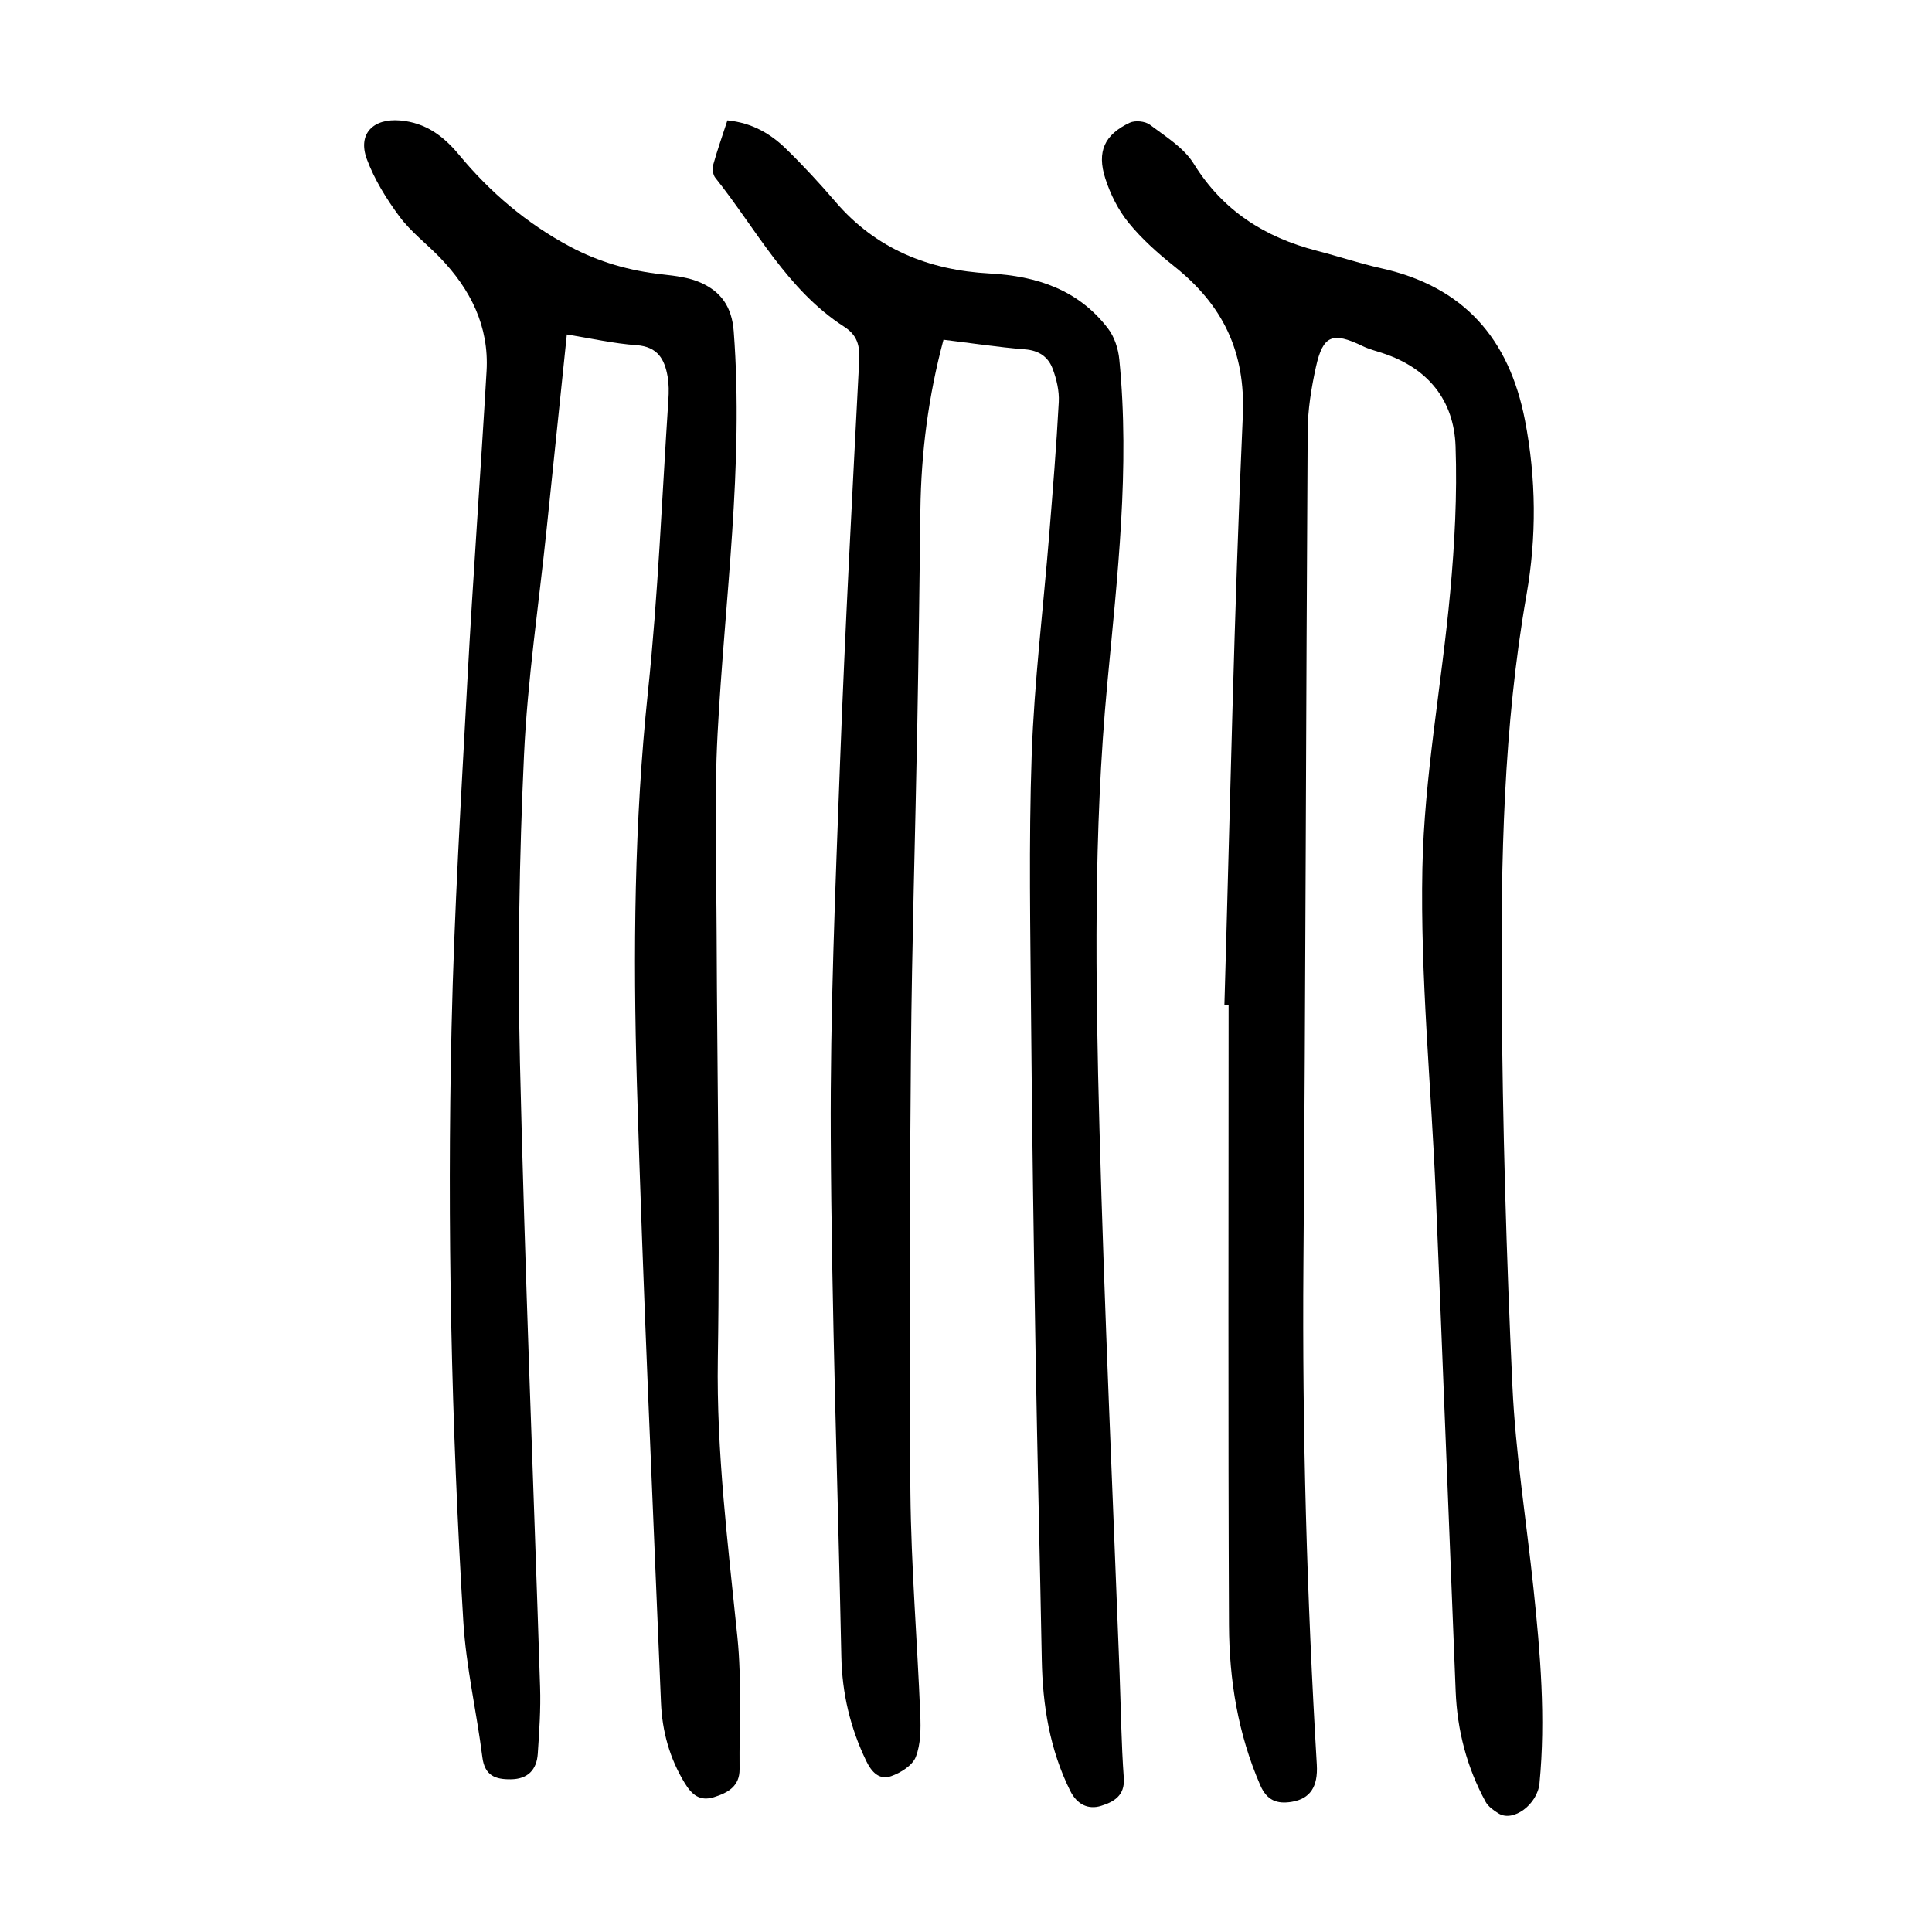
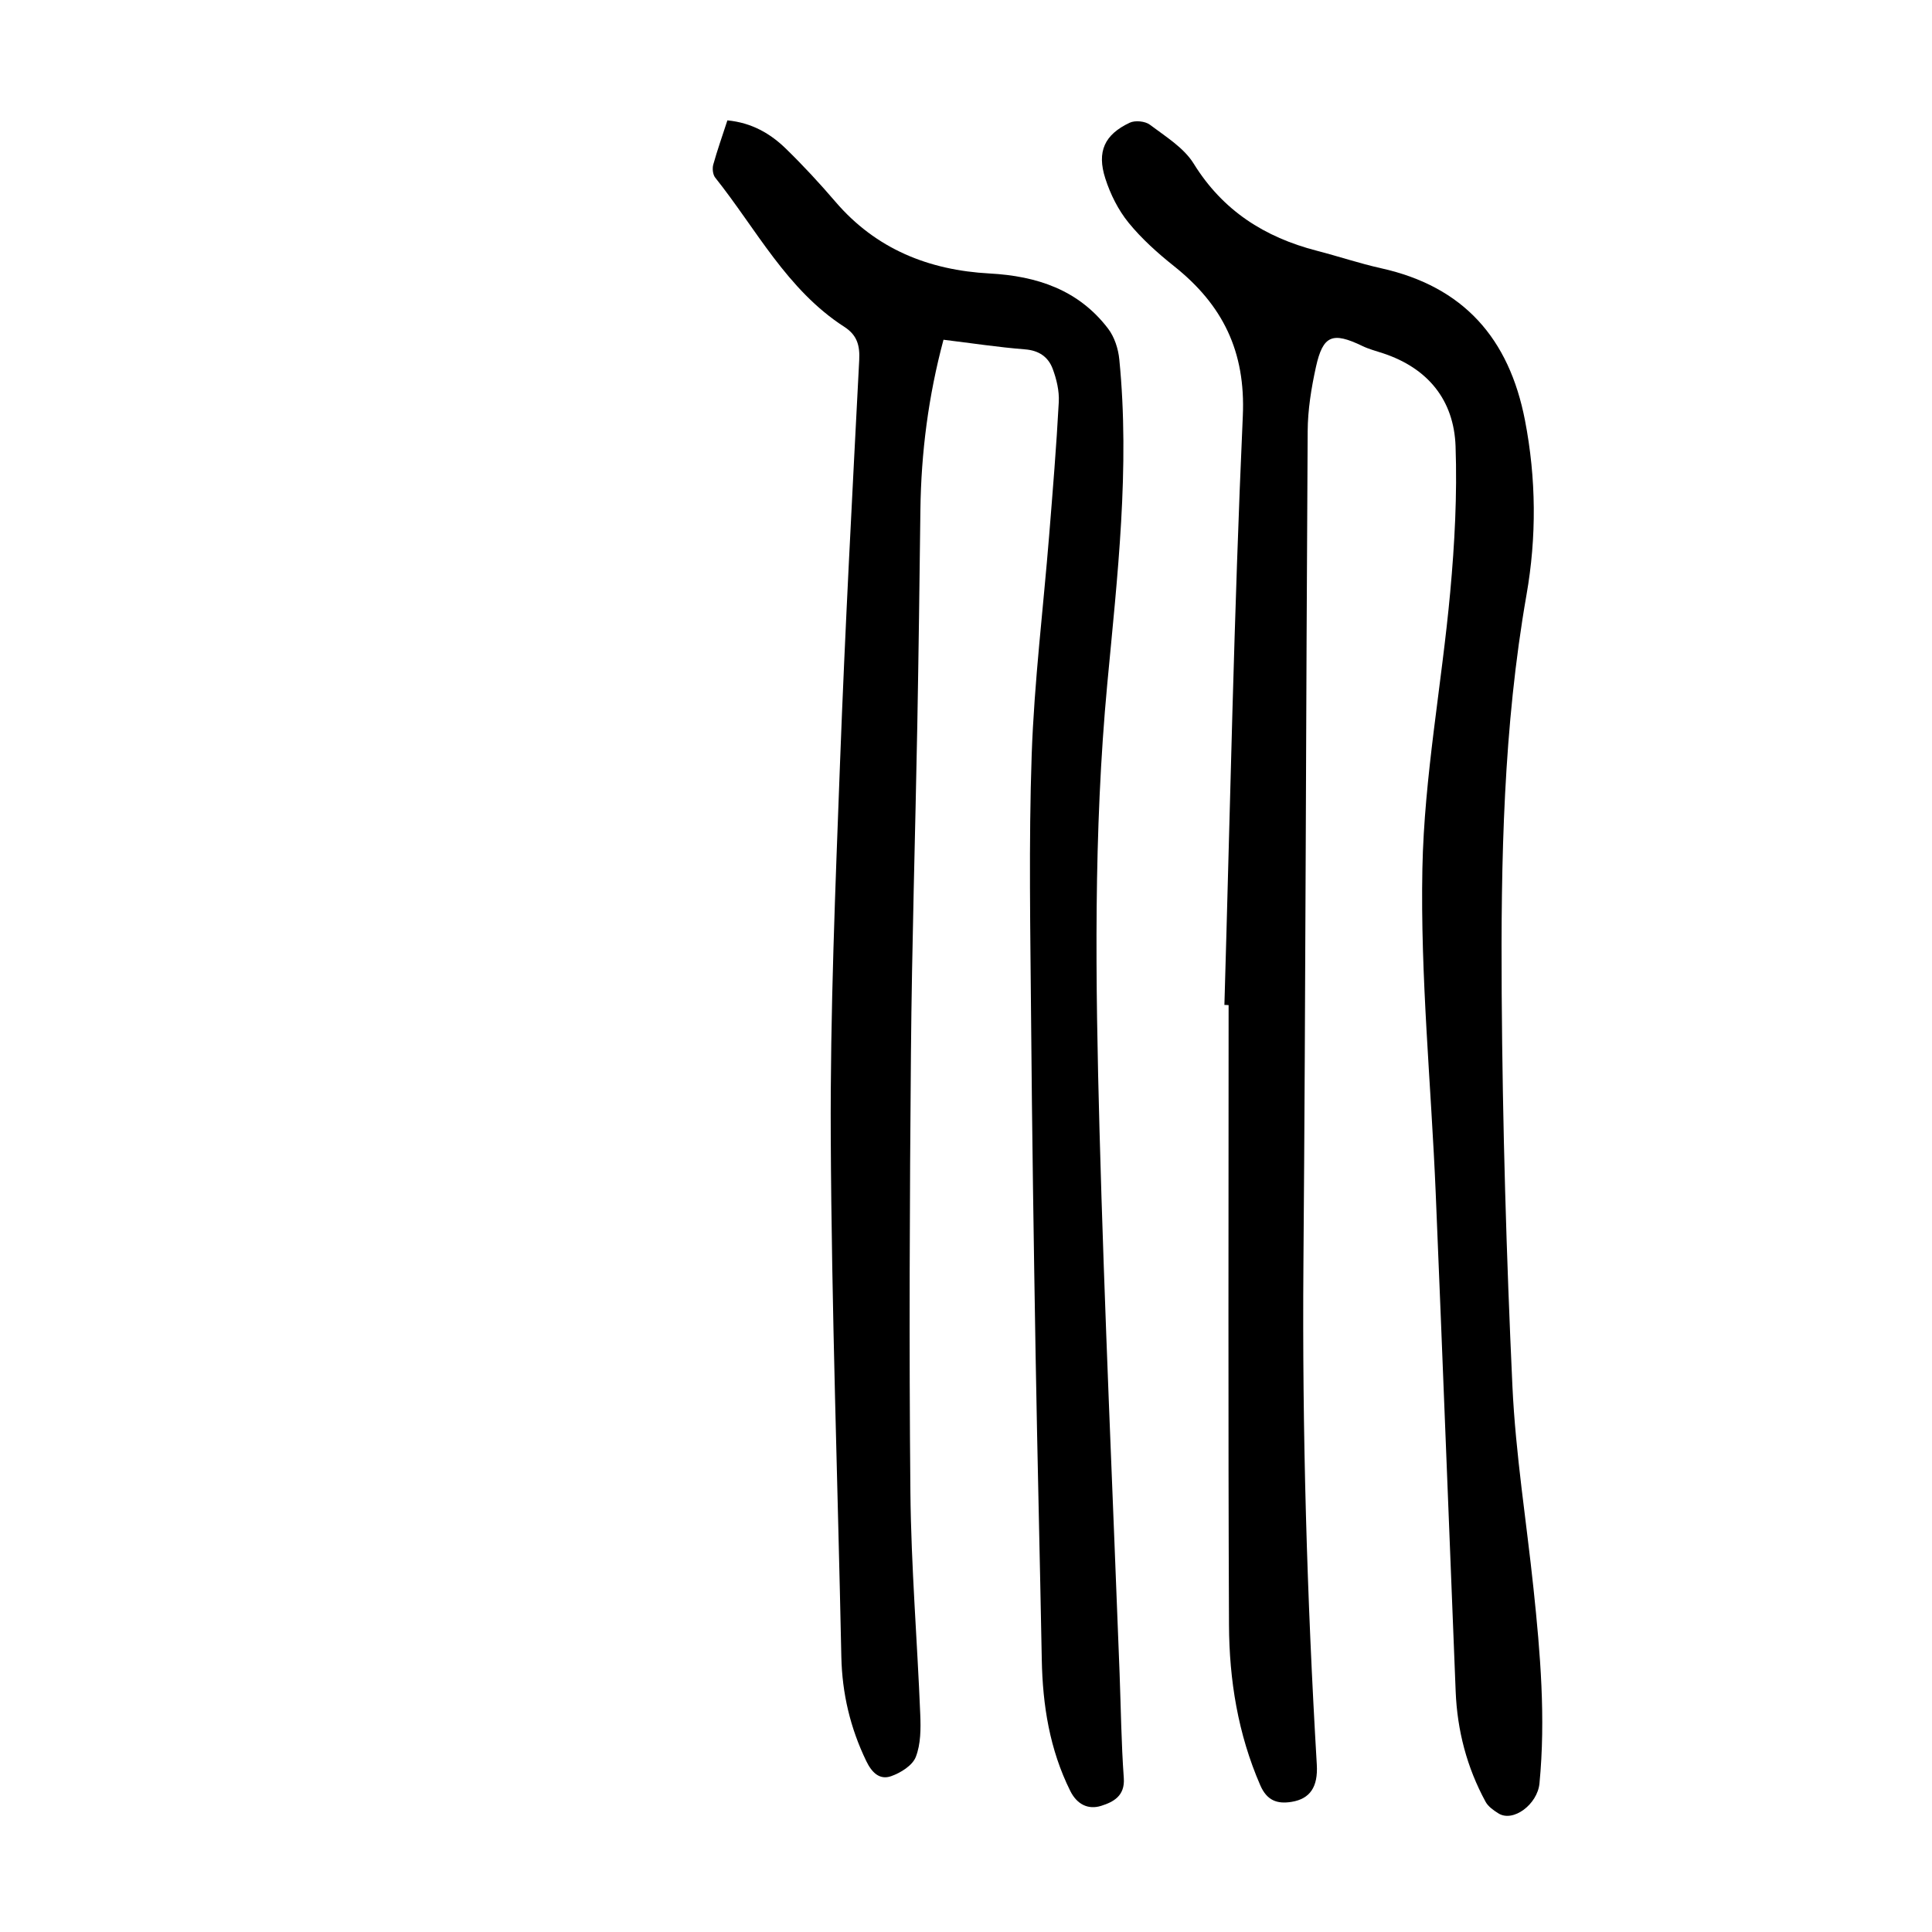
<svg xmlns="http://www.w3.org/2000/svg" version="1.1" id="zdic.net" x="0px" y="0px" viewBox="0 0 400 400" style="enable-background:new 0 0 400 400;" xml:space="preserve">
  <g>
    <path d="M253.5,208.06c1.19-40.63,1.98-81.28,3.81-121.89c0.61-13.45-4.19-23.06-14.22-31.05c-3.39-2.7-6.7-5.66-9.43-9.01   c-2.14-2.63-3.77-5.9-4.81-9.14c-1.81-5.6-0.16-9.12,5.06-11.57c1.11-0.52,3.18-0.32,4.16,0.42c3.23,2.44,7.01,4.74,9.06,8.04   c6.03,9.76,14.7,15.26,25.49,18.05c4.46,1.15,8.84,2.63,13.33,3.63c17.07,3.79,26.49,14.51,29.78,31.48   c2.34,12.08,2.41,24.2,0.32,36.1c-4.8,27.43-5.32,55.07-5.14,82.73c0.18,27.05,0.97,54.11,2.22,81.14   c0.65,14.02,2.9,27.96,4.37,41.95c1.41,13.4,2.54,26.79,1.23,40.31c-0.42,4.31-5.44,8.11-8.5,6.19c-1-0.63-2.11-1.4-2.65-2.39   c-3.88-7.12-5.88-14.79-6.2-22.87c-1.39-34.38-2.69-68.76-4.13-103.14c-0.94-22.41-3.2-44.83-2.76-67.21   c0.38-19.1,4.01-38.12,5.76-57.22c0.92-10.02,1.46-20.15,1.11-30.19c-0.33-9.59-5.73-16.22-15.06-19.29   c-1.42-0.47-2.88-0.84-4.22-1.49c-6.19-2.98-8.17-2.26-9.63,4.34c-0.96,4.36-1.69,8.86-1.71,13.31   c-0.36,57.49-0.42,114.99-0.88,172.48c-0.27,34.57,0.73,69.08,2.77,103.58c0.27,4.62-1.4,7.07-5.19,7.7   c-3.02,0.5-5.14-0.27-6.51-3.42c-4.62-10.61-6.43-21.8-6.48-33.18c-0.19-42.78-0.08-85.57-0.08-128.35   C254.09,208.07,253.79,208.07,253.5,208.06z" />
    <path d="M150.6,24.92c5.06,0.49,8.92,2.74,12.16,5.91c3.57,3.48,6.96,7.15,10.2,10.93c8.41,9.82,19.37,14.18,31.92,14.86   c9.81,0.53,18.41,3.38,24.54,11.42c1.32,1.73,2.11,4.18,2.32,6.38c2.23,22.49-0.4,44.85-2.49,67.17   c-2.88,30.76-2.44,61.55-1.61,92.33c1.02,37.52,2.74,75.02,4.16,112.53c0.27,7.23,0.35,14.47,0.87,21.68   c0.27,3.71-2.18,4.96-4.68,5.75c-2.7,0.85-5.02-0.3-6.41-3.1c-4.26-8.57-5.71-17.7-5.89-27.16c-0.39-21.05-0.92-42.1-1.28-63.16   c-0.39-23.07-0.74-46.13-0.93-69.2c-0.15-18.33-0.51-36.69,0.12-55c0.53-15.17,2.4-30.3,3.62-45.45c0.74-9.19,1.5-18.38,1.99-27.59   c0.12-2.27-0.46-4.72-1.27-6.88c-0.92-2.44-2.83-3.79-5.74-4.01c-5.56-0.44-11.09-1.29-16.86-1.99   c-3.13,11.67-4.63,23.35-4.78,35.22c-0.18,14.83-0.37,29.66-0.64,44.49c-0.42,22.68-1.12,45.36-1.32,68.04   c-0.26,30.31-0.4,60.62-0.11,90.92c0.15,15.33,1.42,30.64,2.04,45.96c0.12,2.95,0.11,6.15-0.93,8.8c-0.69,1.76-3.14,3.29-5.13,3.98   c-2.38,0.82-3.98-0.78-5.12-3.14c-3.31-6.85-5-14-5.16-21.6c-0.74-35.9-2.02-71.8-2.19-107.7c-0.13-25.8,0.96-51.61,1.92-77.41   c1.04-27.78,2.54-55.55,3.97-83.32c0.16-3.03-0.42-5.19-3.07-6.9c-11.91-7.68-18.23-20.24-26.74-30.9   c-0.5-0.63-0.63-1.88-0.41-2.69C148.5,31.09,149.55,28.17,150.6,24.92z" />
-     <path d="M117.36,69.25c-1.43,13.75-2.81,27-4.18,40.25c-1.62,15.62-3.97,31.21-4.69,46.87c-0.98,21.16-1.33,42.39-0.84,63.56   c1.01,43.13,2.79,86.24,4.17,129.36c0.15,4.59-0.17,9.21-0.48,13.81c-0.22,3.31-2.06,5.25-5.56,5.29   c-3.19,0.04-5.42-0.72-5.91-4.57c-1.18-9.37-3.37-18.66-3.94-28.06c-2.49-40.95-3.37-81.97-2.44-122.98   c0.54-23.92,1.98-47.83,3.27-71.73c1.16-21.42,2.73-42.81,3.98-64.22c0.54-9.3-3.34-16.95-9.65-23.5   c-2.77-2.87-6.04-5.34-8.39-8.51c-2.7-3.64-5.18-7.65-6.75-11.87c-1.95-5.27,1.33-8.5,6.92-8.01c5.28,0.46,8.97,3.24,12.19,7.13   c6.43,7.76,13.96,14.17,22.9,18.96c6.04,3.23,12.41,5.04,19.18,5.78c2.69,0.3,5.53,0.63,7.95,1.72c4.17,1.87,6.43,4.95,6.82,10.07   c2.12,27.91-1.88,55.52-3.34,83.26c-0.73,13.8-0.25,27.67-0.2,41.51c0.1,29.31,0.72,58.63,0.25,87.93   c-0.31,19.42,2.11,38.51,4.06,57.72c0.91,9,0.35,18.16,0.44,27.25c0.04,3.57-2.42,4.91-5.31,5.82c-2.92,0.91-4.58-0.51-6.05-2.93   c-3.13-5.14-4.67-10.74-4.91-16.66c-1.75-42.73-3.73-85.45-4.99-128.19c-0.79-27.04-0.55-54.08,2.29-81.08   c2.11-20.08,2.9-40.29,4.23-60.44c0.11-1.61,0.12-3.27-0.16-4.85c-0.62-3.56-2.06-6.15-6.4-6.47   C127.12,71.14,122.47,70.08,117.36,69.25z" />
  </g>
</svg>